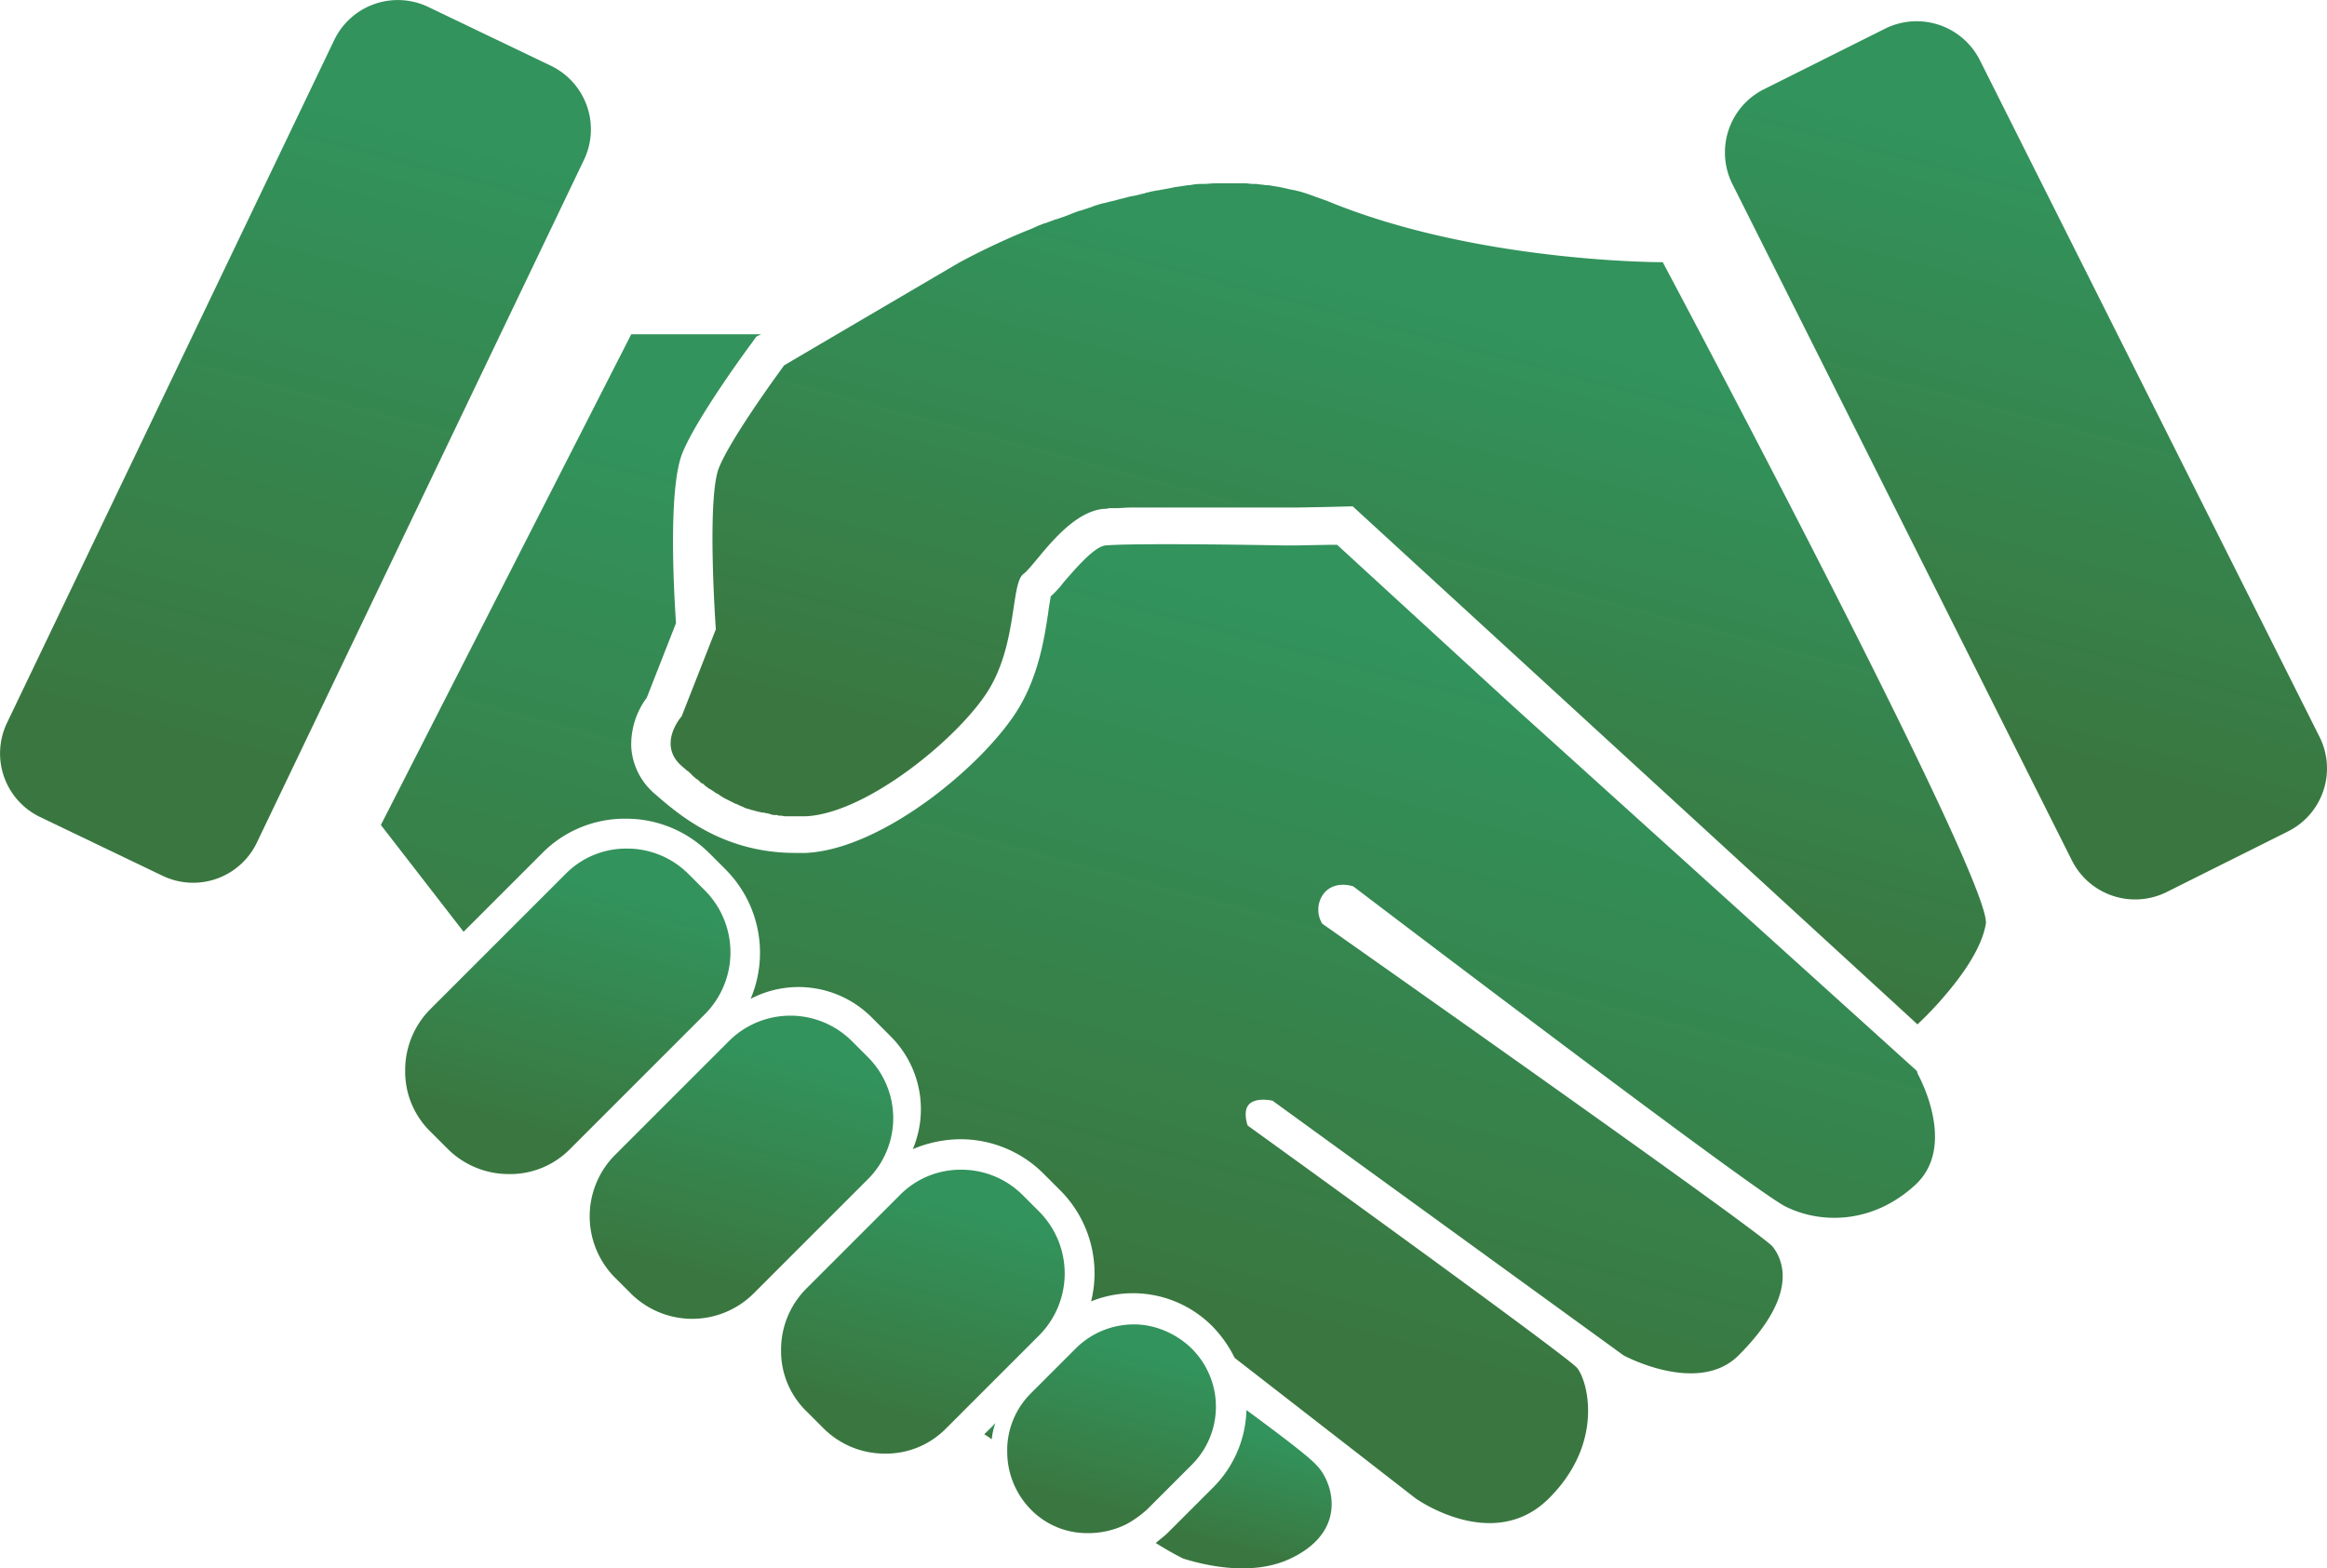
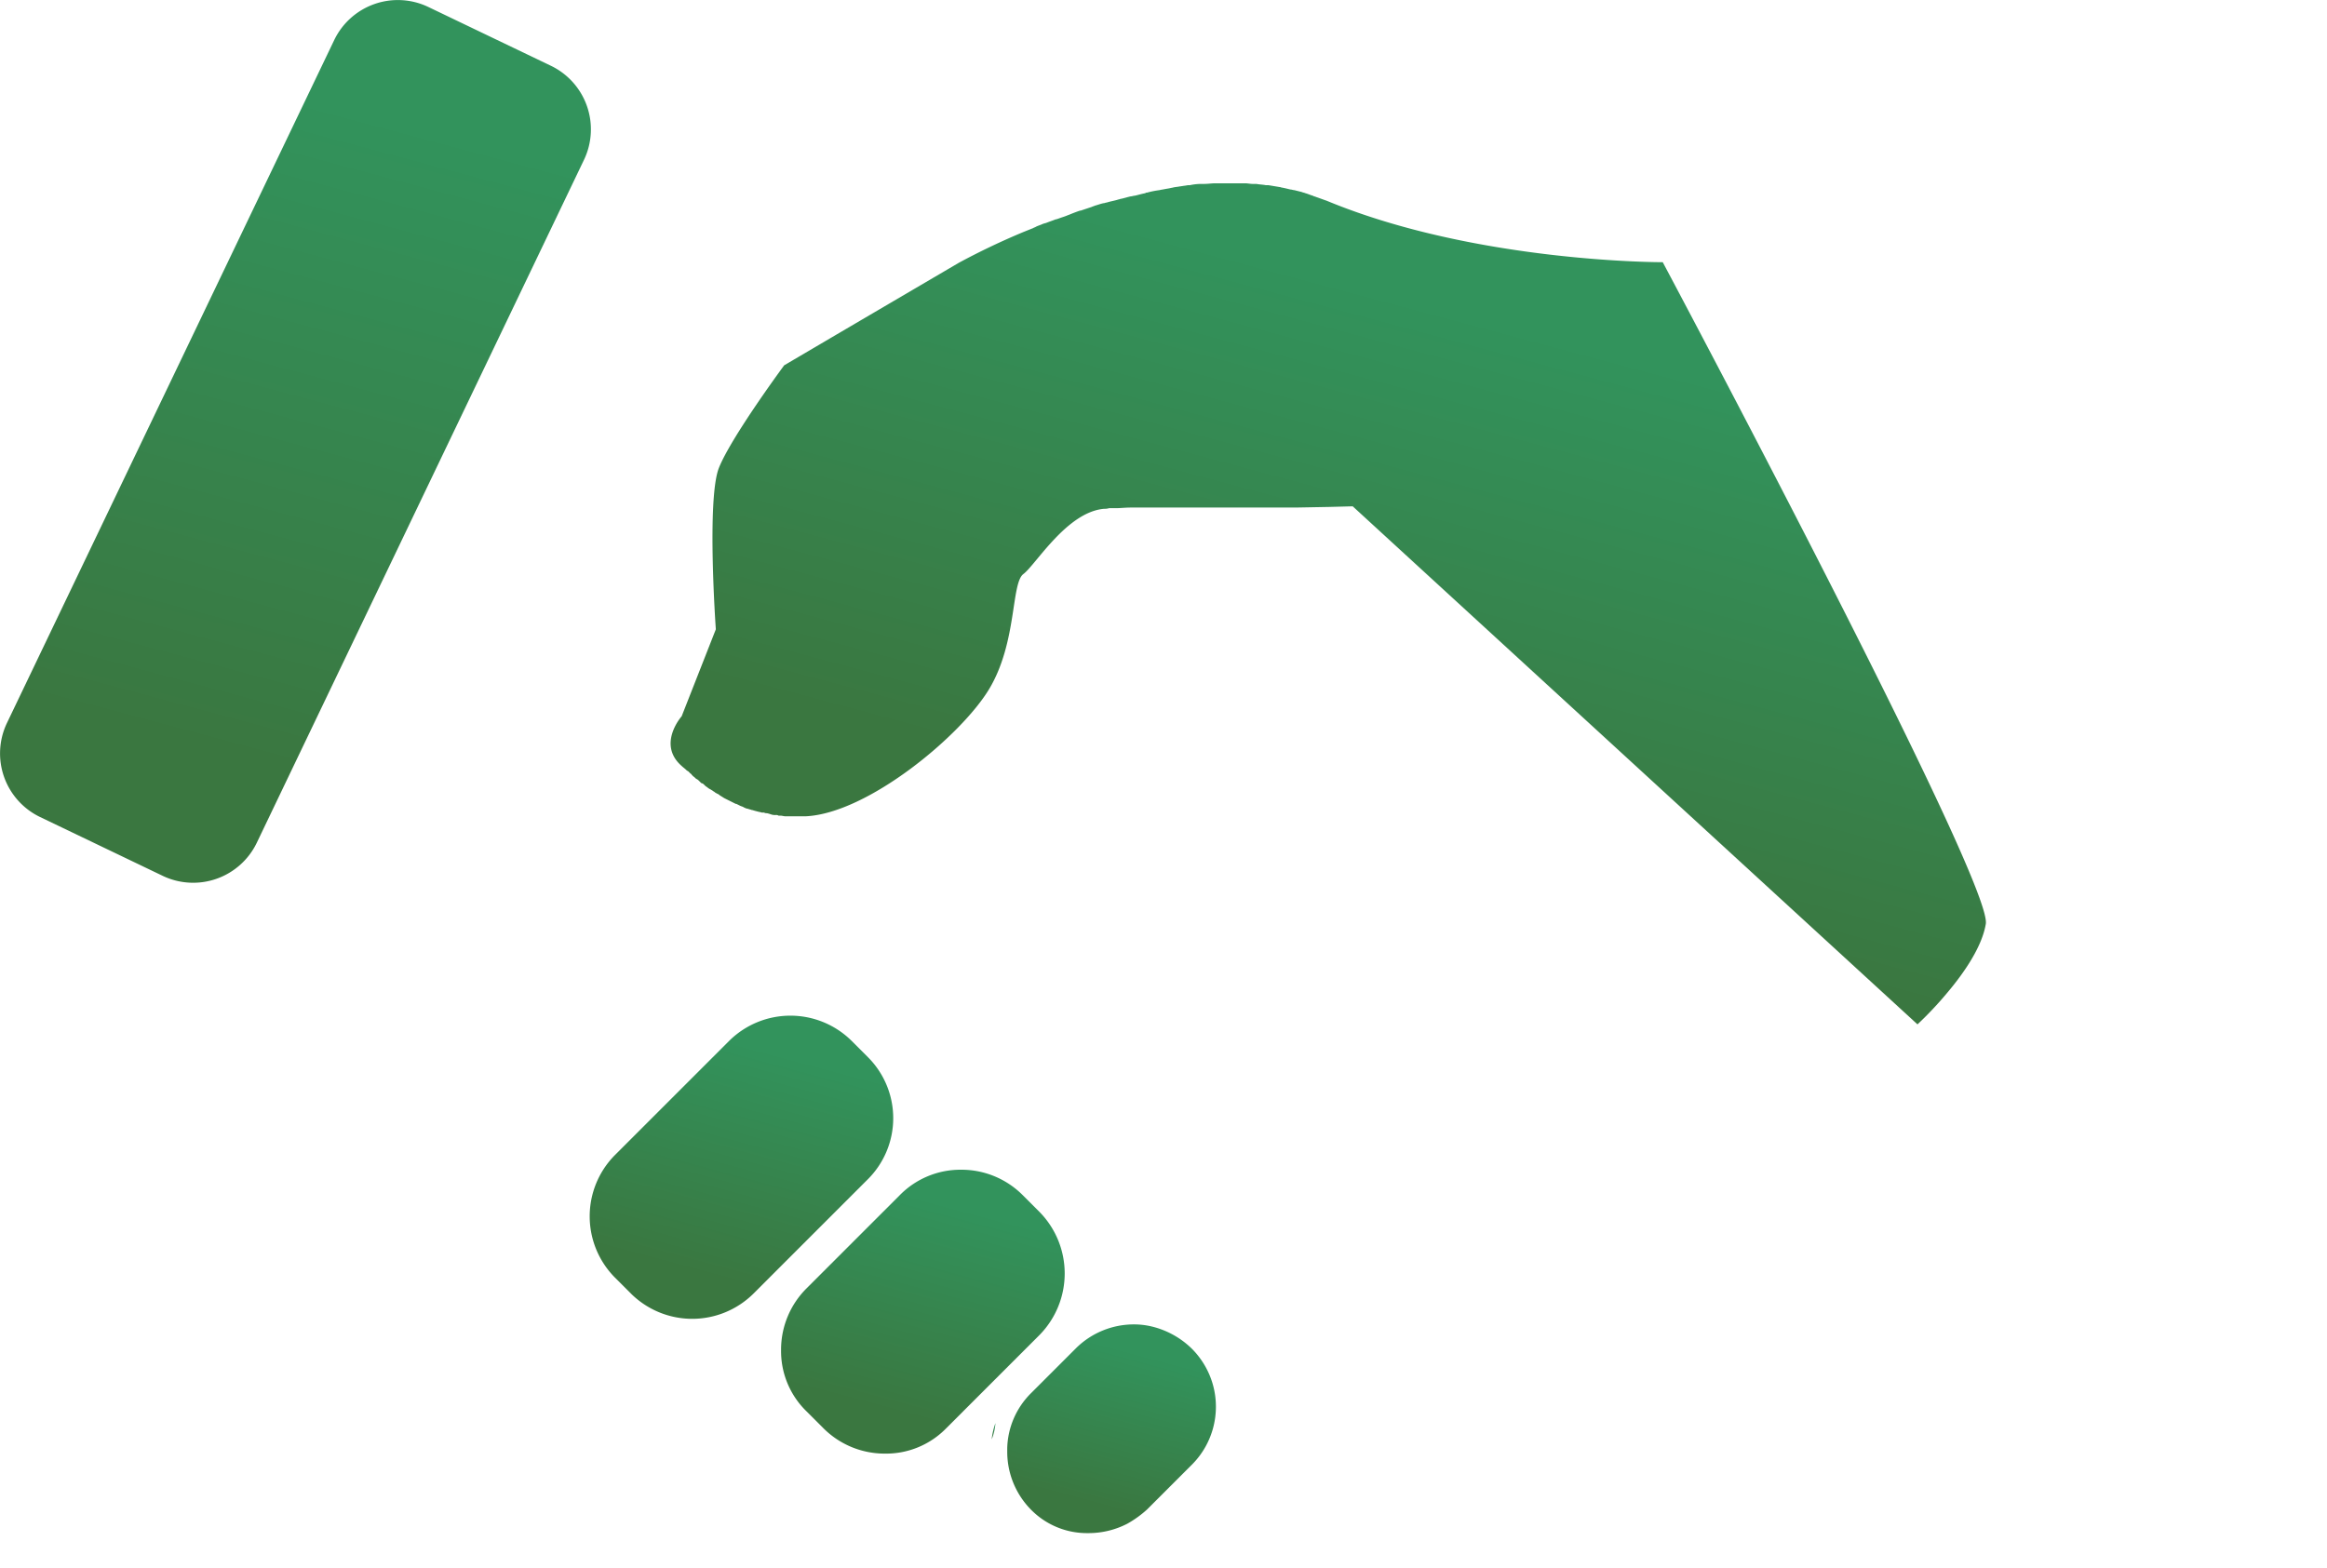
<svg xmlns="http://www.w3.org/2000/svg" xmlns:xlink="http://www.w3.org/1999/xlink" viewBox="0 0 374.52 252.49">
  <defs>
    <style>.cls-1{fill:url(#Unbenannter_Verlauf_58);}.cls-2{fill:url(#Unbenannter_Verlauf_58-2);}.cls-3{fill:url(#Unbenannter_Verlauf_58-3);}.cls-4{fill:url(#Unbenannter_Verlauf_58-4);}.cls-5{fill:url(#Unbenannter_Verlauf_58-5);}.cls-6{fill:url(#Unbenannter_Verlauf_58-6);}.cls-7{fill:url(#Unbenannter_Verlauf_58-7);}.cls-8{fill:url(#Unbenannter_Verlauf_58-8);}.cls-9{fill:url(#Unbenannter_Verlauf_58-9);}.cls-10{fill:url(#Unbenannter_Verlauf_58-10);}</style>
    <linearGradient id="Unbenannter_Verlauf_58" x1="28.59" y1="1269.58" x2="66.53" y2="1411.17" gradientTransform="matrix(1, 0, 0, -1, 0, 1411.43)" gradientUnits="userSpaceOnUse">
      <stop offset="0.15" stop-color="#3a7740" />
      <stop offset="0.87" stop-color="#32935c" />
    </linearGradient>
    <linearGradient id="Unbenannter_Verlauf_58-2" x1="309.48" y1="1275.39" x2="342.67" y2="1399.26" xlink:href="#Unbenannter_Verlauf_58" />
    <linearGradient id="Unbenannter_Verlauf_58-3" x1="84.08" y1="1221.34" x2="98.68" y2="1275.83" xlink:href="#Unbenannter_Verlauf_58" />
    <linearGradient id="Unbenannter_Verlauf_58-4" x1="112.55" y1="1198.24" x2="126.1" y2="1248.79" xlink:href="#Unbenannter_Verlauf_58" />
    <linearGradient id="Unbenannter_Verlauf_58-5" x1="142.29" y1="1176.96" x2="154.76" y2="1223.52" xlink:href="#Unbenannter_Verlauf_58" />
    <linearGradient id="Unbenannter_Verlauf_58-6" x1="158.96" y1="1179.93" x2="159.66" y2="1182.54" xlink:href="#Unbenannter_Verlauf_58" />
    <linearGradient id="Unbenannter_Verlauf_58-7" x1="198.27" y1="1158.54" x2="204.91" y2="1183.32" xlink:href="#Unbenannter_Verlauf_58" />
    <linearGradient id="Unbenannter_Verlauf_58-8" x1="174.29" y1="1164.23" x2="183.43" y2="1198.36" xlink:href="#Unbenannter_Verlauf_58" />
    <linearGradient id="Unbenannter_Verlauf_58-9" x1="206.59" y1="1258.09" x2="238.41" y2="1376.83" xlink:href="#Unbenannter_Verlauf_58" />
    <linearGradient id="Unbenannter_Verlauf_58-10" x1="168.18" y1="1184.8" x2="208.33" y2="1334.63" xlink:href="#Unbenannter_Verlauf_58" />
  </defs>
  <g id="Ebene_2" data-name="Ebene 2">
    <g id="Ebene_2-2" data-name="Ebene 2">
      <path class="cls-1" d="M88.71,10.61l-19.8-9.5a11.36,11.36,0,0,0-15.1,5.3l-52.7,110a11.36,11.36,0,0,0,5.3,15.1l19.8,9.5a11.36,11.36,0,0,0,15.1-5.3L94,25.71A11.36,11.36,0,0,0,88.71,10.61Z" />
-       <path class="cls-2" d="M373.31,118.61l-54.7-109a11.39,11.39,0,0,0-15.2-5l-19.6,9.8a11.39,11.39,0,0,0-5,15.2l54.7,109a11.39,11.39,0,0,0,15.2,5l19.6-9.8A11.33,11.33,0,0,0,373.31,118.61Z" />
-       <path class="cls-3" d="M113.51,163.21a14.12,14.12,0,0,0,0-19.8l-2.7-2.7a13.91,13.91,0,0,0-9.9-4.1,13.67,13.67,0,0,0-9.9,4.1l-13.2,13.2-8.5,8.5a13.91,13.91,0,0,0-4.1,9.9,13.51,13.51,0,0,0,4.1,9.9l2.7,2.7a13.91,13.91,0,0,0,9.9,4.1,13.51,13.51,0,0,0,9.9-4.1l5.7-5.7Z" />
      <path class="cls-4" d="M139.71,170.21l-2.7-2.7a14,14,0,0,0-19.6,0l-16.3,16.3-2.2,2.2a14,14,0,0,0,0,19.6l2.7,2.7a14,14,0,0,0,19.6,0l.8-.8,17.7-17.7A13.88,13.88,0,0,0,139.71,170.21Z" />
      <path class="cls-5" d="M167.31,195.11l-2.7-2.7a13.91,13.91,0,0,0-9.9-4.1,13.67,13.67,0,0,0-9.9,4.1l-15,15a13.91,13.91,0,0,0-4.1,9.9,13.51,13.51,0,0,0,4.1,9.9l2.7,2.7a13.91,13.91,0,0,0,9.9,4.1,13.51,13.51,0,0,0,9.9-4.1l15-15A14.13,14.13,0,0,0,167.31,195.11Z" />
-       <path class="cls-6" d="M159.61,231.71a11,11,0,0,1,.6-2.6l-1.8,1.8A8.34,8.34,0,0,1,159.61,231.71Z" />
-       <path class="cls-7" d="M200.61,227a18.32,18.32,0,0,1-5.3,12.4l-7.3,7.3c-.6.6-1.3,1.1-2,1.7,2.4,1.5,4,2.3,4.4,2.5,3.2,1,11,3,17.3,0,9.5-4.5,6.7-12.5,4.2-15C210.81,234.61,205.91,230.91,200.61,227Z" />
+       <path class="cls-6" d="M159.61,231.71a11,11,0,0,1,.6-2.6A8.34,8.34,0,0,1,159.61,231.71Z" />
      <path class="cls-8" d="M195.21,222.91a13.3,13.3,0,0,0-3.4-5.8,13.83,13.83,0,0,0-6.6-3.6,12.41,12.41,0,0,0-2.7-.3,13.25,13.25,0,0,0-9.3,3.8l-7.3,7.3a12.93,12.93,0,0,0-3.8,8.8v.6a13.25,13.25,0,0,0,3.8,9.3h0a12.61,12.61,0,0,0,9.2,3.8,13.61,13.61,0,0,0,6.3-1.5,17.19,17.19,0,0,0,3.2-2.3l7.3-7.3A13.2,13.2,0,0,0,195.21,222.91Z" />
      <path class="cls-9" d="M213.51,32.31c-.6-.2-1.1-.4-1.7-.6-.2-.1-.4-.1-.5-.2-.4-.1-.8-.3-1.2-.4-.2-.1-.4-.1-.6-.2l-1.2-.3c-.2,0-.4-.1-.6-.1l-1.3-.3c-.2,0-.3-.1-.5-.1l-1.8-.3h-.4c-.5-.1-1-.1-1.5-.2h-.6c-.4,0-.8-.1-1.2-.1h-4.8c-.6,0-1.2.1-1.8.1h-.6a8.81,8.81,0,0,0-1.7.2h-.3l-2,.3a4.33,4.33,0,0,0-.5.1l-1.6.3a4.33,4.33,0,0,0-.5.1,14.16,14.16,0,0,0-2,.4.37.37,0,0,0-.3.1c-.6.1-1.2.3-1.7.4-.2,0-.4.1-.6.1-.5.1-1.1.3-1.6.4-.1,0-.3.1-.4.1-.6.2-1.3.3-1.9.5-.2,0-.3.1-.5.1-.5.1-1,.3-1.4.4-.2.1-.3.1-.5.2l-1.8.6h-.1c-.6.2-1.1.4-1.6.6-.2.1-.3.1-.5.2-.5.2-.9.3-1.4.5-.1,0-.2.1-.4.1-.5.2-1.1.4-1.6.6-.1,0-.3.1-.4.1-.4.2-.8.3-1.2.5-.1.1-.3.1-.4.2l-1.5.6a115,115,0,0,0-10.5,5l-7.5,4.4-12.1,7.1-8.5,5s-8.5,11.5-10.5,16.5-.5,26-.5,26l-5.5,14s-4,4.5,0,8c.2.2.5.4.8.7.1.1.2.1.3.2l.3.3h0c.1.1.2.1.2.2l.3.3c.2.1.3.3.5.4s.3.2.4.3h0l.2.2c.1.1.2.2.3.2s.3.2.4.3h0l.1.1c.1.1.3.2.4.3a2.19,2.19,0,0,0,.5.3h0c.1.1.2.1.3.2s.2.1.3.2.3.2.5.3.2.1.3.2.2.1.3.2h0c.2.1.3.2.5.3l.6.3.6.3h0l.6.3h.1l.6.3h0c.2.1.3.1.5.2s.1.1.2.1a1.42,1.42,0,0,0,.6.2h0c.2.1.4.1.6.2h.1a6.37,6.37,0,0,0,.7.2c.3.1.5.1.8.2h.3c.1,0,.2.1.4.1s.5.1.8.2.5.1.7.1h0a.75.75,0,0,1,.5.1h.3c.3,0,.5.1.8.1h3.3c10-.5,25-13,29.5-20.5s3.5-17,5.5-18.5,7-10,13-10.5a2.49,2.49,0,0,0,.8-.1h1.1c.7,0,1.5-.1,2.4-.1h26.5l5.4-.1,3.8-.1,90.9,83.4a57.37,57.37,0,0,0,4.8-5.1c2.7-3.2,5.6-7.4,6.2-11.1,1-7-52-106.5-52-106.5S237.61,42.31,213.51,32.31Z" />
-       <path class="cls-10" d="M308.41,172.31l-65.3-59-27.9-25.6h-1.4l-5.4.1h-1.6c-.1,0-10.5-.2-19.1-.2-6.1,0-8.7.1-9.8.2-1.9.2-5.2,4.2-6.7,5.9a16,16,0,0,1-2.1,2.3c-.1.7-.3,1.7-.4,2.6-.6,4-1.5,9.9-4.7,15.3-5.3,8.9-21.8,22.8-34.3,23.4H128c-11.7,0-18.8-6.2-22.6-9.5a10.76,10.76,0,0,1-3.8-7.5,12.64,12.64,0,0,1,2.5-8l4.7-12c-.5-7.3-1.1-22,1-27.3s9.7-15.8,11.2-17.8l.7-1,.8-.4h-20.9l-40.3,79L74.61,150l12.7-12.7a18.66,18.66,0,0,1,13.4-5.5,18.91,18.91,0,0,1,13.4,5.5l2.7,2.7a19,19,0,0,1,4,20.8,16.62,16.62,0,0,1,19.4,2.9l3.2,3.2a16.56,16.56,0,0,1,3.5,18.1,19.91,19.91,0,0,1,7.6-1.6,18.91,18.91,0,0,1,13.4,5.5l2.7,2.7a18.89,18.89,0,0,1,5,17.9,18,18,0,0,1,19.5,4,19.71,19.71,0,0,1,3.6,5.1l29.1,22.6s12.5,9,21.5,0,6.2-19,4.5-21-53-39-53-39-.9-2.4.3-3.5,3.7-.5,3.7-.5l56.5,41s12,6.5,18.5,0c9.7-9.7,7.2-15.3,5.5-17.5s-72.5-52-72.5-52a4.31,4.31,0,0,1,.2-4.8c1.8-2.3,4.8-1.2,4.8-1.2s64,48.7,69.5,51.5,14,3,21-3.5c6.1-5.7,1.6-15.5.3-17.9A.77.77,0,0,0,308.41,172.31Z" />
    </g>
  </g>
</svg>